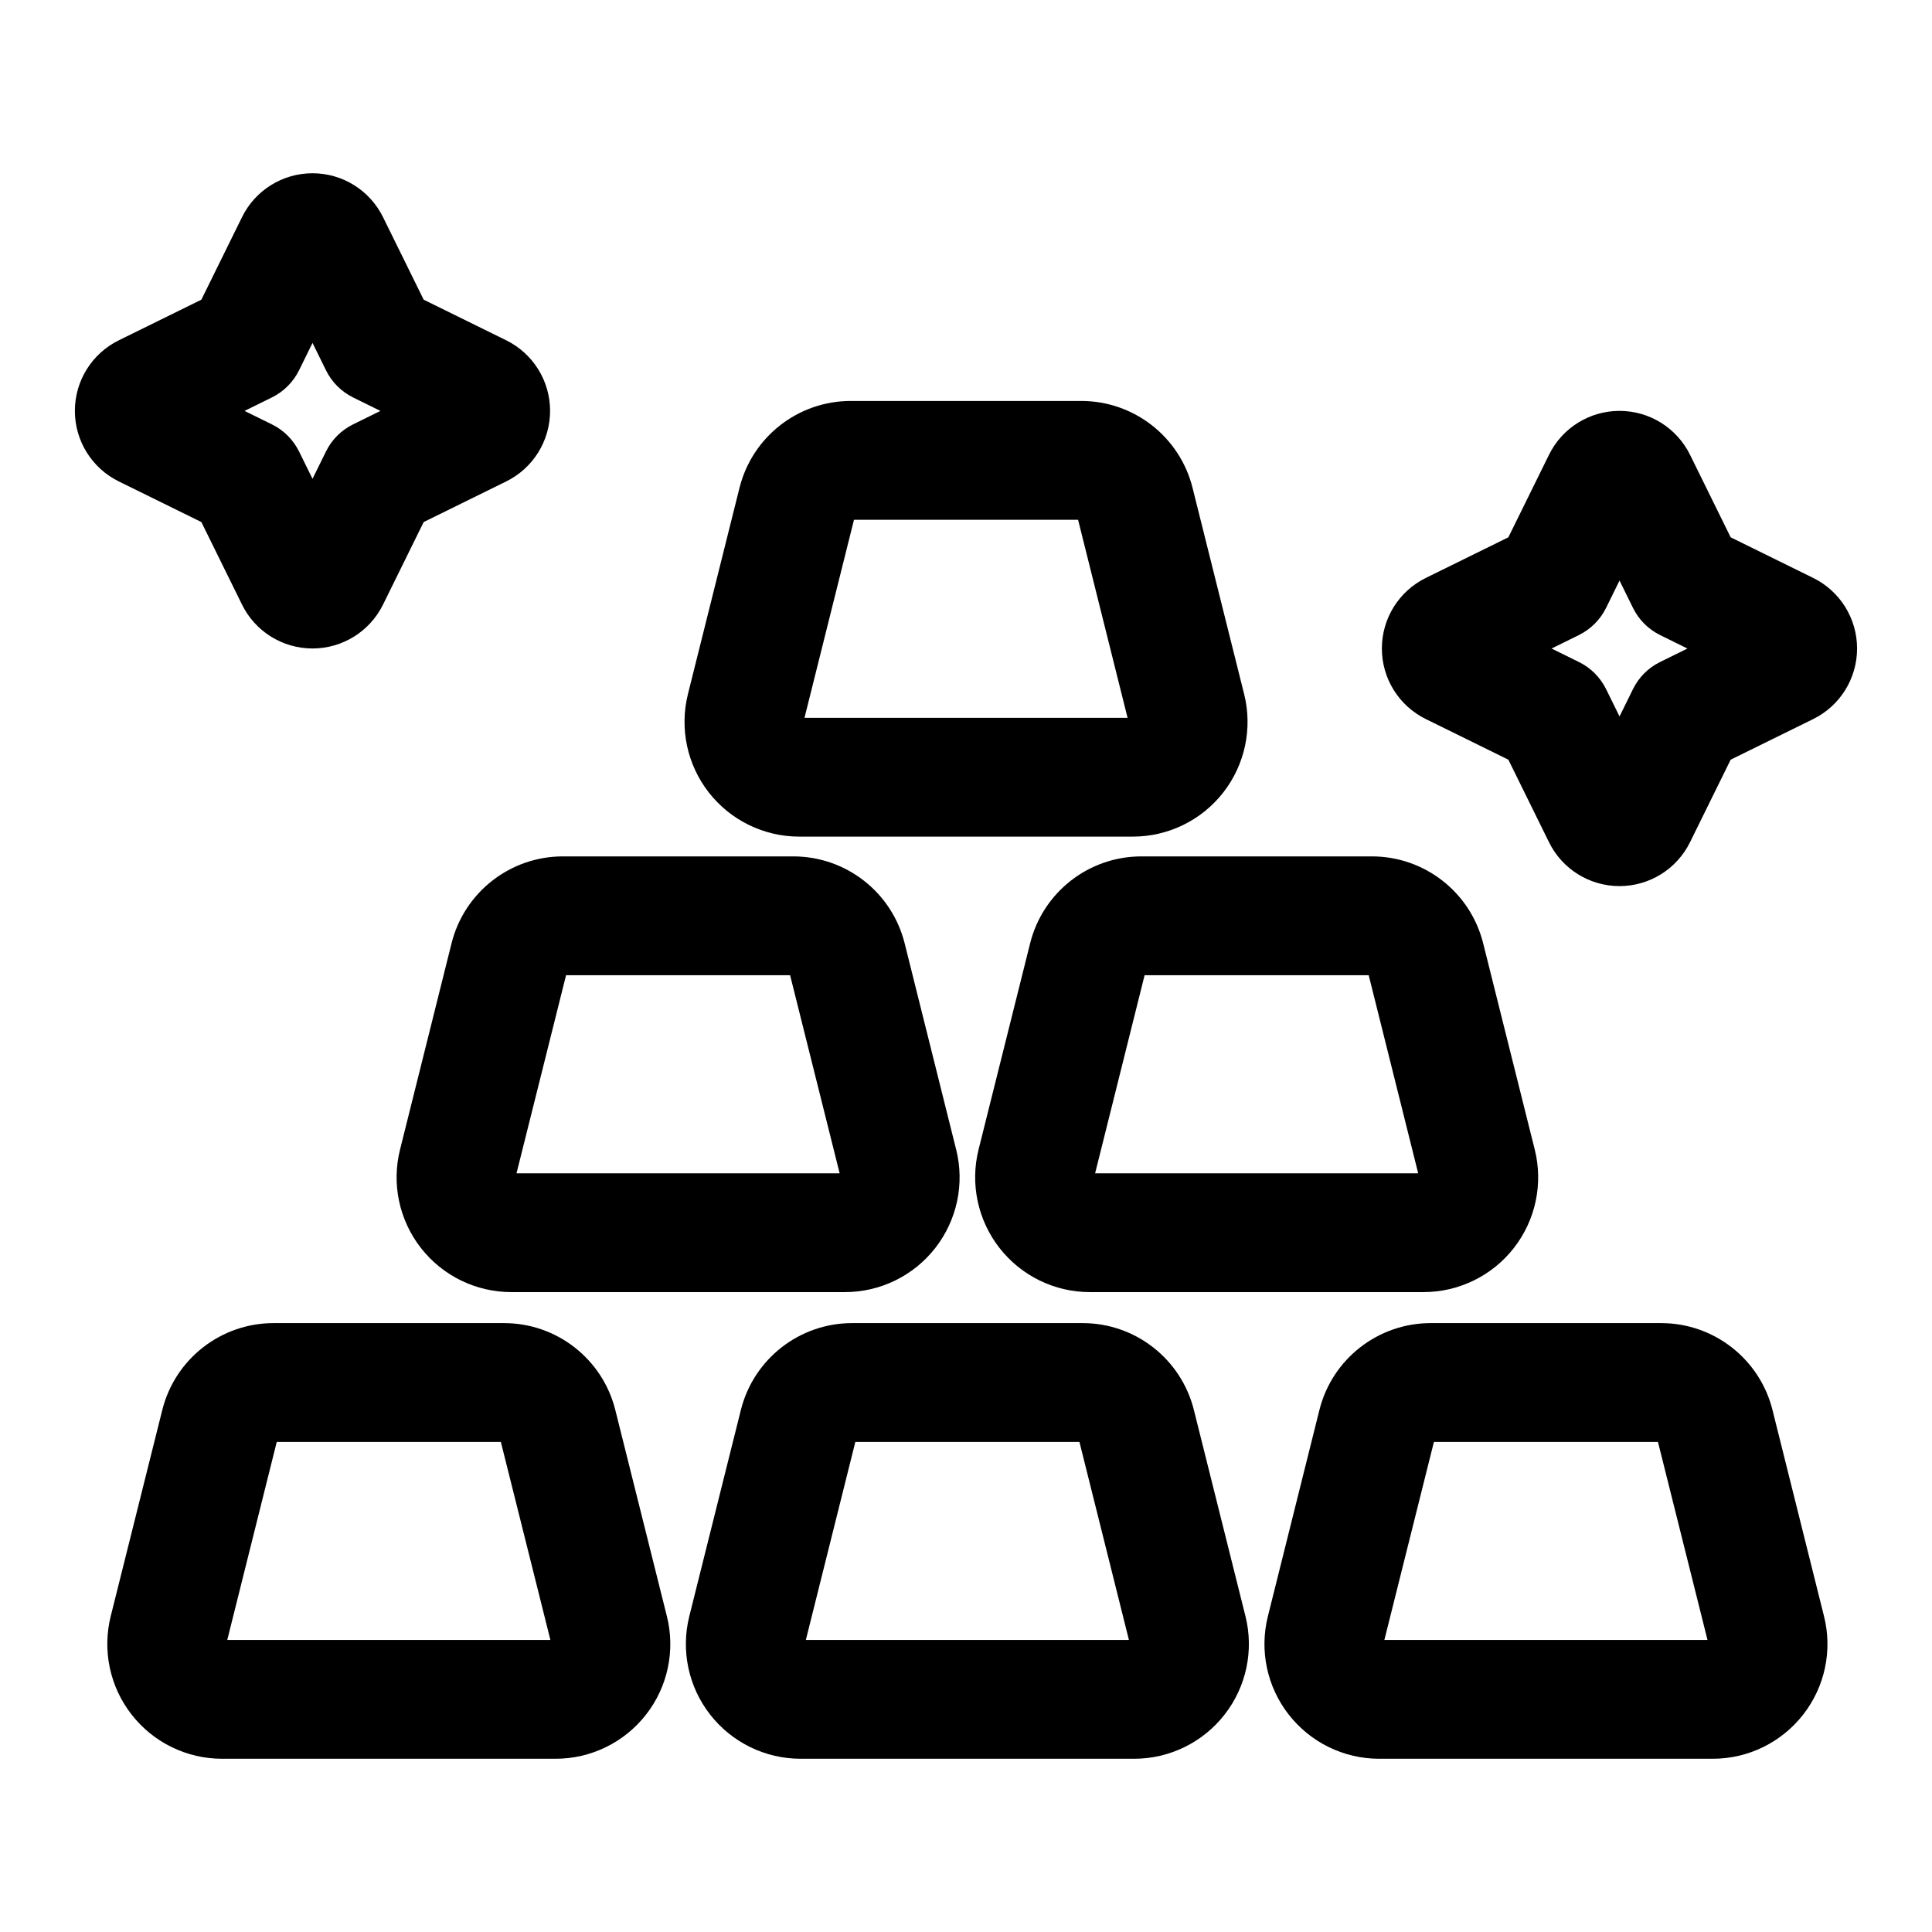
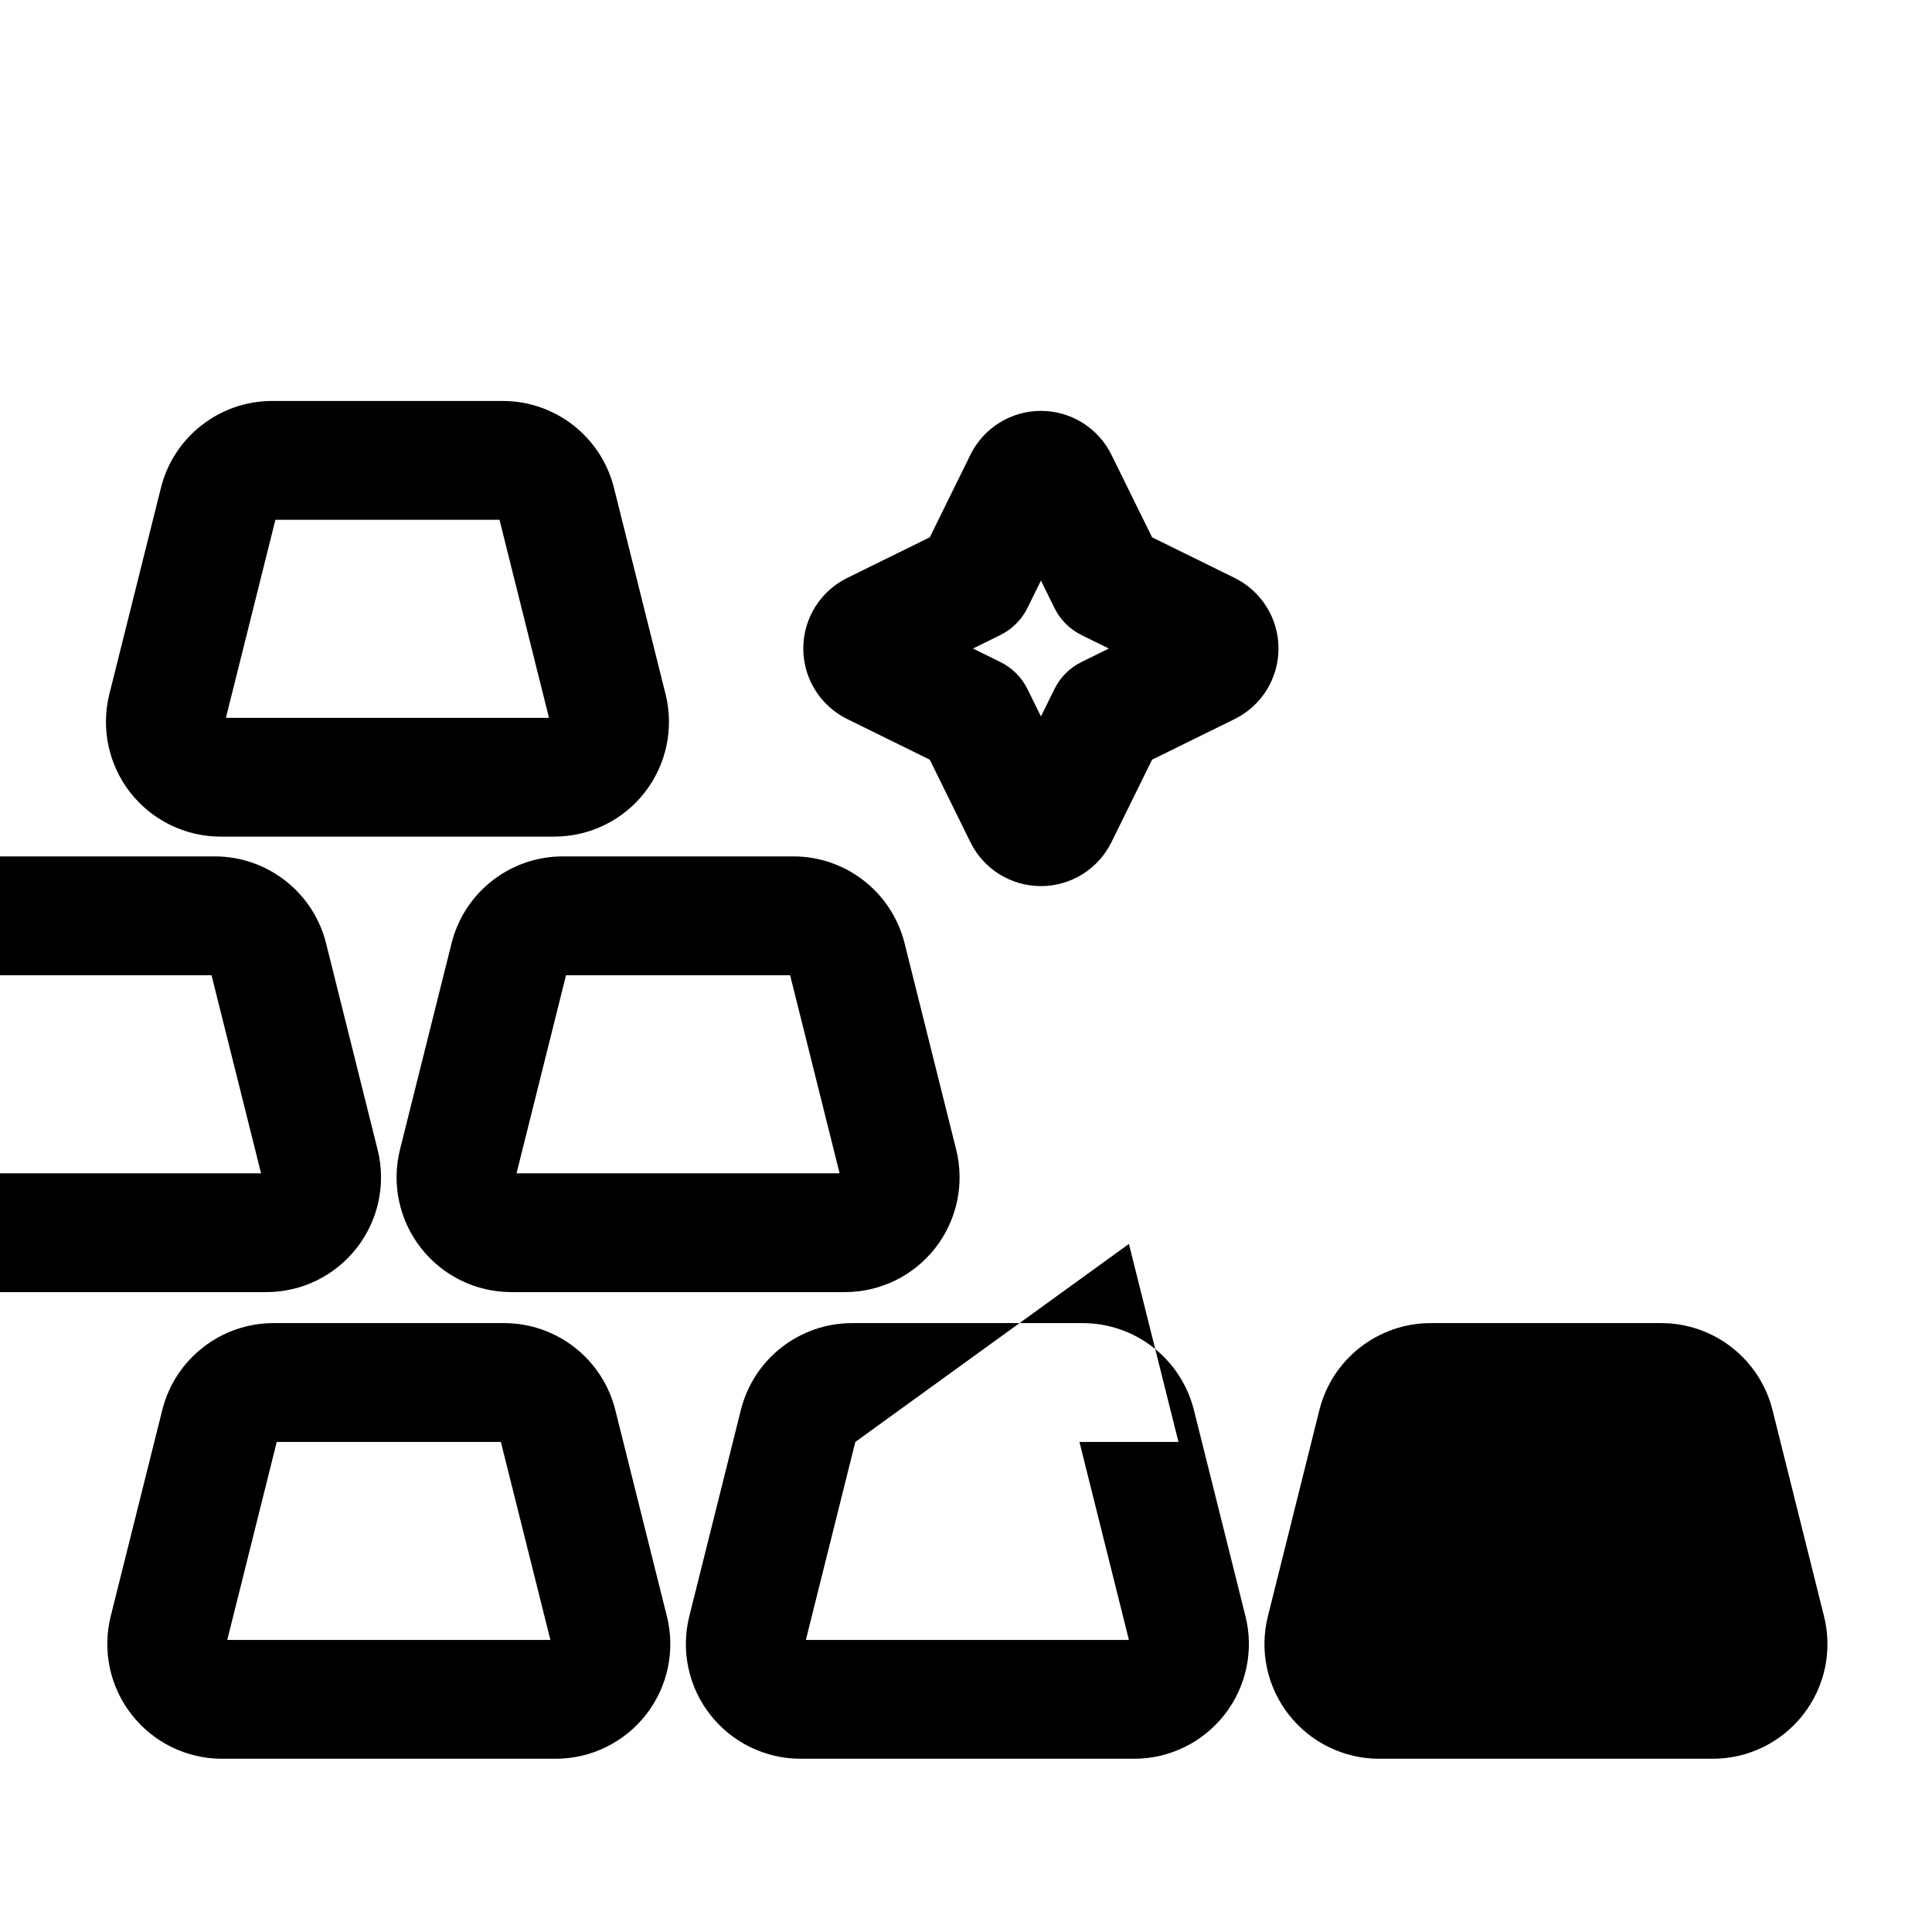
<svg xmlns="http://www.w3.org/2000/svg" fill="#000000" width="800px" height="800px" version="1.1" viewBox="144 144 512 512">
-   <path d="m627.38 572.32-13.648-54.648c-3.387-13.539-15.555-23.035-29.504-23.035h-61.07c-13.949 0-26.121 9.492-29.504 23.035l-13.648 54.648c-2.281 9.086-0.234 18.703 5.527 26.07 5.762 7.383 14.594 11.699 23.961 11.699h88.402c9.367 0 18.199-4.312 23.961-11.699 5.762-7.367 7.809-16.988 5.527-26.07zm-306.65 0-13.664-54.648c-3.387-13.539-15.539-23.035-29.488-23.035h-61.07c-13.949 0-26.121 9.492-29.504 23.035l-13.664 54.648c-2.266 9.086-0.219 18.703 5.543 26.07 5.762 7.383 14.594 11.699 23.961 11.699h88.402c9.352 0 18.199-4.312 23.961-11.699 5.762-7.367 7.793-16.988 5.527-26.07zm153.33 0-13.664-54.648c-3.387-13.539-15.539-23.035-29.488-23.035h-61.086c-13.949 0-26.105 9.492-29.488 23.035l-13.664 54.648c-2.266 9.086-0.234 18.703 5.527 26.07 5.762 7.383 14.609 11.699 23.961 11.699h88.402c9.367 0 18.199-4.312 23.961-11.699 5.762-7.367 7.809-16.988 5.543-26.07zm-256.72-46.191-13.113 52.477h85.633l-13.129-52.477zm153.33 0-13.113 52.477h85.617l-13.113-52.477zm153.33 0-13.129 52.477h85.633l-13.129-52.477zm26.719-77.492-13.664-54.648c-3.387-13.539-15.539-23.035-29.488-23.035h-61.086c-13.949 0-26.105 9.492-29.488 23.035l-13.664 54.648c-2.266 9.086-0.219 18.703 5.543 26.086 5.762 7.383 14.594 11.699 23.961 11.699h88.402c9.352 0 18.199-4.312 23.961-11.699 5.762-7.383 7.793-17.004 5.527-26.086zm-153.33 0-13.648-54.648c-3.387-13.539-15.555-23.035-29.504-23.035h-61.07c-13.949 0-26.121 9.492-29.504 23.035l-13.648 54.648c-2.281 9.086-0.234 18.703 5.527 26.086 5.762 7.383 14.594 11.699 23.961 11.699h88.402c9.367 0 18.199-4.312 23.961-11.699 5.762-7.383 7.809-17.004 5.527-26.086zm-103.38-46.191-13.129 52.492h85.633l-13.129-52.492zm153.32 0-13.113 52.492h85.617l-13.113-52.492zm107.17-137.92-10.77 21.867-21.883 10.77c-7.133 3.512-11.637 10.754-11.637 18.703 0 7.934 4.504 15.176 11.637 18.688l21.883 10.77 10.77 21.867c3.496 7.133 10.754 11.637 18.688 11.637s15.176-4.504 18.688-11.637l10.77-21.867 21.883-10.77c7.117-3.512 11.617-10.754 11.617-18.688 0-7.949-4.504-15.191-11.617-18.703l-21.883-10.77-10.77-21.867c-3.512-7.133-10.754-11.637-18.688-11.637s-15.191 4.504-18.688 11.637zm-80.797 63.402-13.664-54.648c-3.387-13.523-15.539-23.02-29.488-23.02h-61.086c-13.949 0-26.105 9.492-29.488 23.02l-13.664 54.648c-2.266 9.086-0.234 18.703 5.527 26.086 5.762 7.383 14.609 11.699 23.977 11.699h88.387c9.367 0 18.215-4.312 23.977-11.699 5.762-7.383 7.793-17.004 5.527-26.086zm-103.39-46.176-13.113 52.477h85.617l-13.113-52.477zm202.88 16.105-3.574 7.258c-1.543 3.117-4.062 5.637-7.18 7.18l-7.258 3.574 7.258 3.574c3.117 1.527 5.637 4.047 7.18 7.164l3.574 7.258 3.574-7.258c1.527-3.117 4.047-5.637 7.164-7.164l7.258-3.574-7.258-3.574c-3.117-1.543-5.637-4.062-7.164-7.18zm-365.06-96.305-10.77 21.867-21.883 10.77c-7.133 3.512-11.637 10.754-11.637 18.703 0 7.934 4.504 15.176 11.637 18.688l21.883 10.77 10.77 21.867c3.496 7.133 10.754 11.637 18.688 11.637s15.176-4.504 18.688-11.637l10.77-21.867 21.883-10.77c7.117-3.512 11.617-10.754 11.617-18.688 0-7.949-4.504-15.191-11.617-18.703l-21.883-10.77-10.77-21.867c-3.512-7.133-10.754-11.637-18.688-11.637s-15.191 4.504-18.688 11.637zm18.688 33.332-3.574 7.258c-1.543 3.117-4.062 5.637-7.18 7.18l-7.258 3.574 7.258 3.574c3.117 1.527 5.637 4.047 7.18 7.164l3.574 7.258 3.574-7.258c1.527-3.117 4.047-5.637 7.164-7.164l7.258-3.574-7.258-3.574c-3.117-1.543-5.637-4.062-7.164-7.18z" fill-rule="evenodd" />
+   <path d="m627.38 572.32-13.648-54.648c-3.387-13.539-15.555-23.035-29.504-23.035h-61.07c-13.949 0-26.121 9.492-29.504 23.035l-13.648 54.648c-2.281 9.086-0.234 18.703 5.527 26.07 5.762 7.383 14.594 11.699 23.961 11.699h88.402c9.367 0 18.199-4.312 23.961-11.699 5.762-7.367 7.809-16.988 5.527-26.07zm-306.65 0-13.664-54.648c-3.387-13.539-15.539-23.035-29.488-23.035h-61.07c-13.949 0-26.121 9.492-29.504 23.035l-13.664 54.648c-2.266 9.086-0.219 18.703 5.543 26.07 5.762 7.383 14.594 11.699 23.961 11.699h88.402c9.352 0 18.199-4.312 23.961-11.699 5.762-7.367 7.793-16.988 5.527-26.07zm153.33 0-13.664-54.648c-3.387-13.539-15.539-23.035-29.488-23.035h-61.086c-13.949 0-26.105 9.492-29.488 23.035l-13.664 54.648c-2.266 9.086-0.234 18.703 5.527 26.07 5.762 7.383 14.609 11.699 23.961 11.699h88.402c9.367 0 18.199-4.312 23.961-11.699 5.762-7.367 7.809-16.988 5.543-26.07zm-256.72-46.191-13.113 52.477h85.633l-13.129-52.477zm153.33 0-13.113 52.477h85.617l-13.113-52.477zh85.633l-13.129-52.477zm26.719-77.492-13.664-54.648c-3.387-13.539-15.539-23.035-29.488-23.035h-61.086c-13.949 0-26.105 9.492-29.488 23.035l-13.664 54.648c-2.266 9.086-0.219 18.703 5.543 26.086 5.762 7.383 14.594 11.699 23.961 11.699h88.402c9.352 0 18.199-4.312 23.961-11.699 5.762-7.383 7.793-17.004 5.527-26.086zm-153.33 0-13.648-54.648c-3.387-13.539-15.555-23.035-29.504-23.035h-61.07c-13.949 0-26.121 9.492-29.504 23.035l-13.648 54.648c-2.281 9.086-0.234 18.703 5.527 26.086 5.762 7.383 14.594 11.699 23.961 11.699h88.402c9.367 0 18.199-4.312 23.961-11.699 5.762-7.383 7.809-17.004 5.527-26.086zm-103.38-46.191-13.129 52.492h85.633l-13.129-52.492zm153.32 0-13.113 52.492h85.617l-13.113-52.492zm107.17-137.92-10.77 21.867-21.883 10.77c-7.133 3.512-11.637 10.754-11.637 18.703 0 7.934 4.504 15.176 11.637 18.688l21.883 10.77 10.77 21.867c3.496 7.133 10.754 11.637 18.688 11.637s15.176-4.504 18.688-11.637l10.77-21.867 21.883-10.77c7.117-3.512 11.617-10.754 11.617-18.688 0-7.949-4.504-15.191-11.617-18.703l-21.883-10.77-10.77-21.867c-3.512-7.133-10.754-11.637-18.688-11.637s-15.191 4.504-18.688 11.637zm-80.797 63.402-13.664-54.648c-3.387-13.523-15.539-23.02-29.488-23.02h-61.086c-13.949 0-26.105 9.492-29.488 23.02l-13.664 54.648c-2.266 9.086-0.234 18.703 5.527 26.086 5.762 7.383 14.609 11.699 23.977 11.699h88.387c9.367 0 18.215-4.312 23.977-11.699 5.762-7.383 7.793-17.004 5.527-26.086zm-103.39-46.176-13.113 52.477h85.617l-13.113-52.477zm202.88 16.105-3.574 7.258c-1.543 3.117-4.062 5.637-7.18 7.18l-7.258 3.574 7.258 3.574c3.117 1.527 5.637 4.047 7.18 7.164l3.574 7.258 3.574-7.258c1.527-3.117 4.047-5.637 7.164-7.164l7.258-3.574-7.258-3.574c-3.117-1.543-5.637-4.062-7.164-7.18zm-365.06-96.305-10.77 21.867-21.883 10.77c-7.133 3.512-11.637 10.754-11.637 18.703 0 7.934 4.504 15.176 11.637 18.688l21.883 10.77 10.77 21.867c3.496 7.133 10.754 11.637 18.688 11.637s15.176-4.504 18.688-11.637l10.77-21.867 21.883-10.77c7.117-3.512 11.617-10.754 11.617-18.688 0-7.949-4.504-15.191-11.617-18.703l-21.883-10.77-10.77-21.867c-3.512-7.133-10.754-11.637-18.688-11.637s-15.191 4.504-18.688 11.637zm18.688 33.332-3.574 7.258c-1.543 3.117-4.062 5.637-7.18 7.18l-7.258 3.574 7.258 3.574c3.117 1.527 5.637 4.047 7.18 7.164l3.574 7.258 3.574-7.258c1.527-3.117 4.047-5.637 7.164-7.164l7.258-3.574-7.258-3.574c-3.117-1.543-5.637-4.062-7.164-7.18z" fill-rule="evenodd" />
</svg>